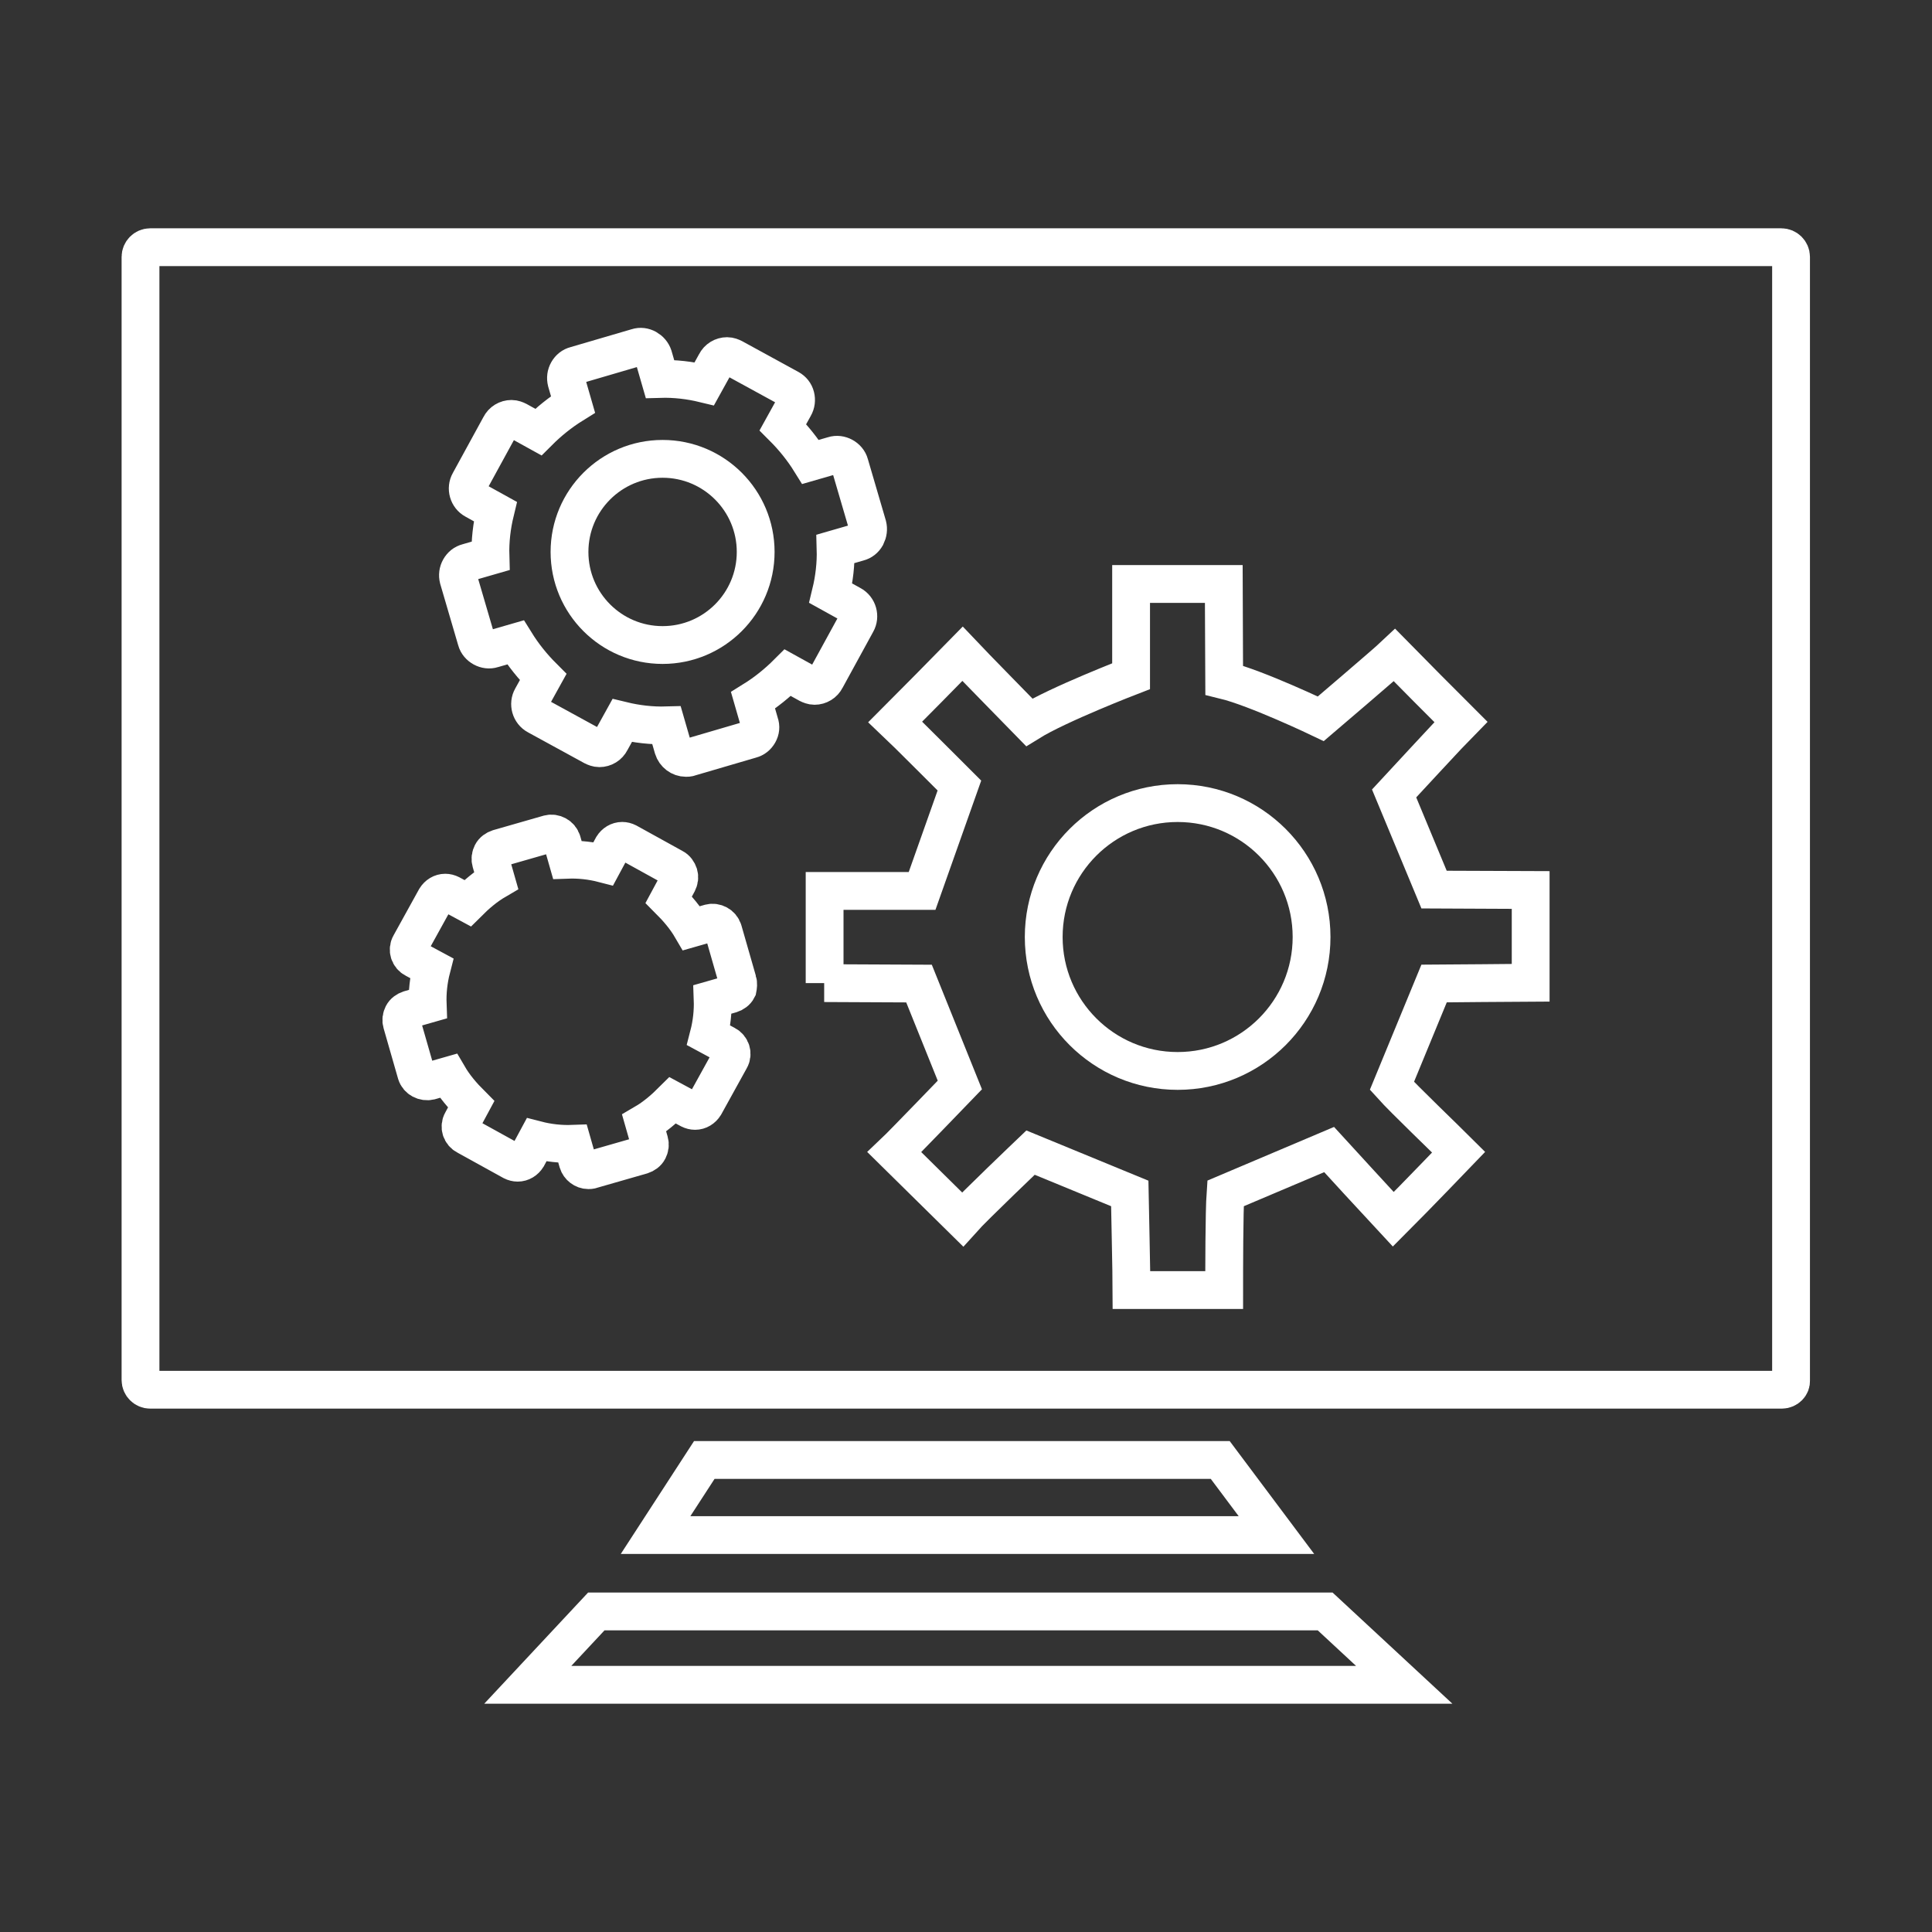
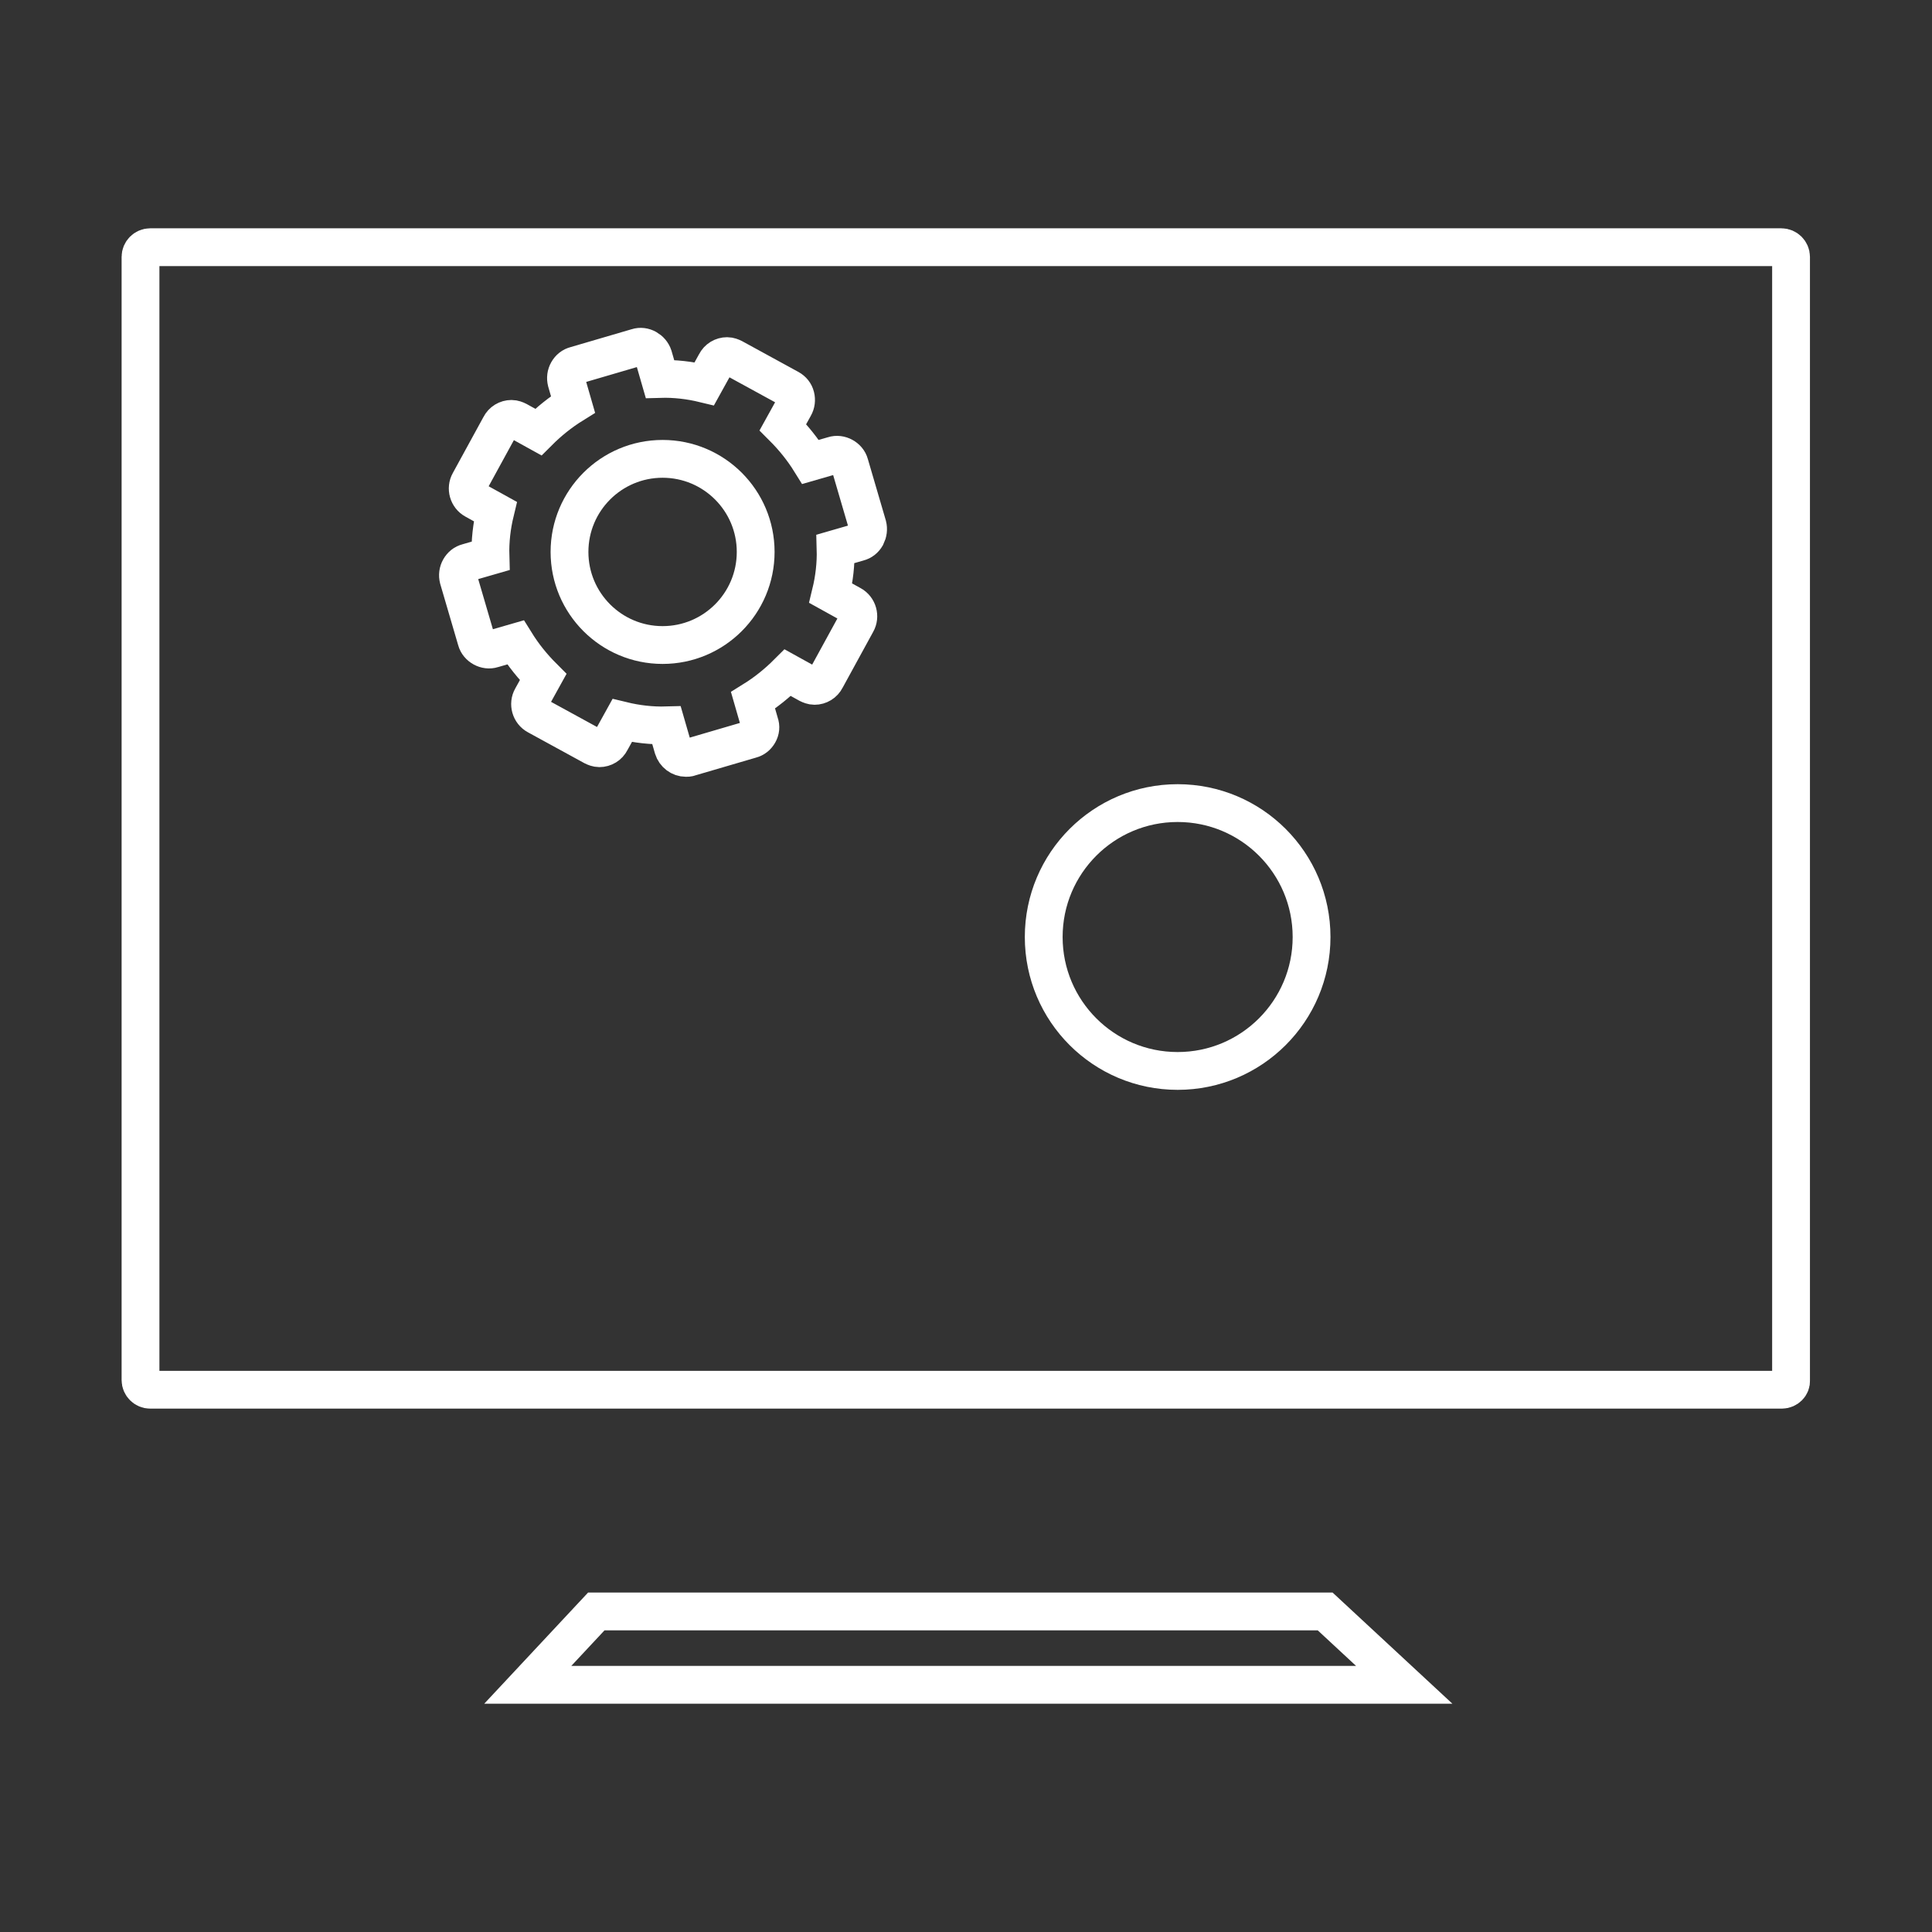
<svg xmlns="http://www.w3.org/2000/svg" version="1.1" id="Layer_1" x="0px" y="0px" viewBox="0 0 44 44" style="enable-background:new 0 0 44 44;" xml:space="preserve">
  <rect x="0" y="0" width="44" height="44" fill="#333333" stroke="none" />
  <style type="text/css">
	.st0{fill:none;stroke:#fff;stroke-width:0.861;stroke-miterlimit:10;}
	.st1{fill-rule:evenodd;clip-rule:evenodd;fill:none;stroke:#fff;stroke-width:0.861;stroke-miterlimit:10;}
	.st2{stroke:#fff;stroke-width:0.861;stroke-miterlimit:10;}
</style>
  <g>
    <g>
      <g>
-         <path class="st0" d="M18.77,22.39c0.26,0,2.16,0.01,2.16,0.01l0.93,2.31c0,0-1.31,1.36-1.49,1.53c0.53,0.52,1.02,1.01,1.55,1.53     c0.25-0.28,1.55-1.52,1.55-1.52l2.26,0.93c0,0,0.04,1.95,0.04,2.2h2.11c0-0.43,0-1.78,0.03-2.2l2.36-1c0,0,1.3,1.42,1.46,1.59     c0.52-0.52,1.49-1.53,1.49-1.53c-0.28-0.28-1.25-1.21-1.52-1.51l0.96-2.33c0.24,0,1.97-0.02,2.2-0.02v-2.11     c-0.26,0-2.2-0.01-2.2-0.01l-0.91-2.19c0,0,1.35-1.46,1.52-1.63c-0.54-0.54-1.03-1.03-1.51-1.52c-0.19,0.18-1.68,1.45-1.68,1.45     s-1.46-0.7-2.2-0.88c0,0-0.01-1.95-0.01-2.19h-2.11c0,0.27,0,2.1,0,2.1s-1.66,0.64-2.32,1.05c0,0-1.36-1.39-1.52-1.56     c-0.53,0.54-1.01,1.03-1.53,1.55c0.16,0.15,1.46,1.45,1.46,1.45L21,20.29c0,0-1.97,0-2.22,0V22.39z" />
        <circle class="st0" cx="26.82" cy="21.34" r="3.05" />
      </g>
      <g>
        <path class="st0" d="M19.76,11.97l-0.41-1.4c-0.04-0.15-0.22-0.25-0.37-0.2l-0.52,0.15c-0.18-0.29-0.39-0.55-0.63-0.79l0.26-0.47     c0.04-0.07,0.05-0.15,0.03-0.23c-0.02-0.08-0.07-0.14-0.14-0.18l-1.28-0.7c-0.04-0.02-0.09-0.04-0.14-0.04     c-0.11,0-0.21,0.06-0.26,0.16l-0.26,0.47c-0.33-0.08-0.67-0.12-1.01-0.11l-0.15-0.52c-0.05-0.15-0.22-0.25-0.37-0.2l-1.4,0.41     c-0.08,0.02-0.14,0.07-0.18,0.14c-0.04,0.07-0.05,0.15-0.03,0.23l0.15,0.52c-0.29,0.18-0.55,0.39-0.79,0.63l-0.47-0.26     c-0.04-0.02-0.09-0.04-0.14-0.04c-0.11,0-0.21,0.06-0.26,0.16l-0.7,1.28c-0.08,0.14-0.03,0.33,0.12,0.41l0.47,0.26     c-0.08,0.33-0.12,0.67-0.11,1.01l-0.52,0.15c-0.08,0.02-0.14,0.07-0.18,0.14c-0.04,0.07-0.05,0.15-0.03,0.23l0.41,1.4     c0.04,0.15,0.22,0.25,0.37,0.2l0.52-0.15c0.18,0.29,0.39,0.55,0.63,0.79l-0.26,0.47c-0.08,0.14-0.03,0.33,0.12,0.41l1.28,0.7     c0.04,0.02,0.09,0.04,0.14,0.04c0.11,0,0.21-0.06,0.26-0.16l0.26-0.47c0.33,0.08,0.67,0.12,1.01,0.11l0.15,0.52     c0.04,0.13,0.16,0.22,0.29,0.22c0.03,0,0.06,0,0.08-0.01l1.4-0.41c0.08-0.02,0.14-0.07,0.18-0.14c0.04-0.07,0.05-0.15,0.02-0.23     l-0.15-0.52c0.29-0.18,0.55-0.39,0.79-0.63l0.47,0.26c0.04,0.02,0.09,0.04,0.14,0.04c0.11,0,0.21-0.06,0.26-0.16l0.7-1.28     c0.08-0.14,0.03-0.33-0.12-0.41l-0.47-0.26c0.08-0.33,0.12-0.67,0.11-1.01l0.52-0.15c0.08-0.02,0.14-0.07,0.18-0.14     C19.77,12.13,19.78,12.05,19.76,11.97L19.76,11.97z" />
        <circle class="st0" cx="15.09" cy="12.57" r="2.12" />
      </g>
      <g>
-         <path class="st0" d="M16.8,22.34l-0.33-1.15c-0.04-0.13-0.18-0.2-0.3-0.17l-0.42,0.12c-0.14-0.24-0.32-0.45-0.52-0.65l0.21-0.39     c0.03-0.06,0.04-0.12,0.02-0.19c-0.02-0.06-0.06-0.12-0.12-0.15l-1.05-0.58c-0.04-0.02-0.08-0.03-0.12-0.03     c-0.09,0-0.17,0.05-0.22,0.13l-0.21,0.39c-0.27-0.07-0.55-0.1-0.82-0.09l-0.12-0.42c-0.04-0.13-0.18-0.2-0.3-0.17l-1.15,0.33     c-0.06,0.02-0.12,0.06-0.15,0.12c-0.03,0.06-0.04,0.12-0.02,0.19l0.12,0.42c-0.24,0.14-0.45,0.32-0.65,0.52l-0.39-0.21     c-0.04-0.02-0.08-0.03-0.12-0.03c-0.09,0-0.17,0.05-0.22,0.13l-0.58,1.05c-0.07,0.12-0.02,0.27,0.1,0.33l0.39,0.21     c-0.07,0.27-0.1,0.55-0.09,0.82l-0.42,0.12c-0.06,0.02-0.12,0.06-0.15,0.12c-0.03,0.06-0.04,0.12-0.02,0.19l0.33,1.15     c0.04,0.13,0.18,0.2,0.31,0.17l0.42-0.12c0.14,0.24,0.32,0.45,0.52,0.65l-0.21,0.39c-0.07,0.12-0.02,0.27,0.1,0.33l1.05,0.58     c0.04,0.02,0.08,0.03,0.12,0.03c0.09,0,0.17-0.05,0.22-0.13l0.21-0.39c0.27,0.07,0.55,0.1,0.82,0.09l0.12,0.42     c0.03,0.1,0.13,0.18,0.24,0.18c0.02,0,0.05,0,0.07-0.01l1.15-0.33c0.06-0.02,0.12-0.06,0.15-0.12c0.03-0.06,0.04-0.12,0.02-0.19     l-0.12-0.42c0.24-0.14,0.45-0.32,0.65-0.52l0.39,0.21c0.04,0.02,0.08,0.03,0.12,0.03c0.09,0,0.17-0.05,0.22-0.13l0.58-1.05     c0.07-0.12,0.02-0.27-0.1-0.33l-0.39-0.21c0.07-0.27,0.1-0.55,0.09-0.82l0.42-0.12c0.06-0.02,0.12-0.06,0.15-0.12     C16.81,22.47,16.82,22.4,16.8,22.34L16.8,22.34z" />
-       </g>
+         </g>
    </g>
    <path class="st0" d="M40.58,31.65H3.42c-0.12,0-0.22-0.1-0.22-0.22V5.85c0-0.12,0.1-0.22,0.22-0.22h37.15   c0.12,0,0.22,0.1,0.22,0.22v25.59C40.8,31.55,40.7,31.65,40.58,31.65z" />
-     <polygon class="st0" points="16.04,33.25 14.93,34.96 29.07,34.96 27.79,33.25  " />
    <polygon class="st0" points="13.58,36.7 12.02,38.37 31.98,38.37 30.18,36.7  " />
  </g>
</svg>